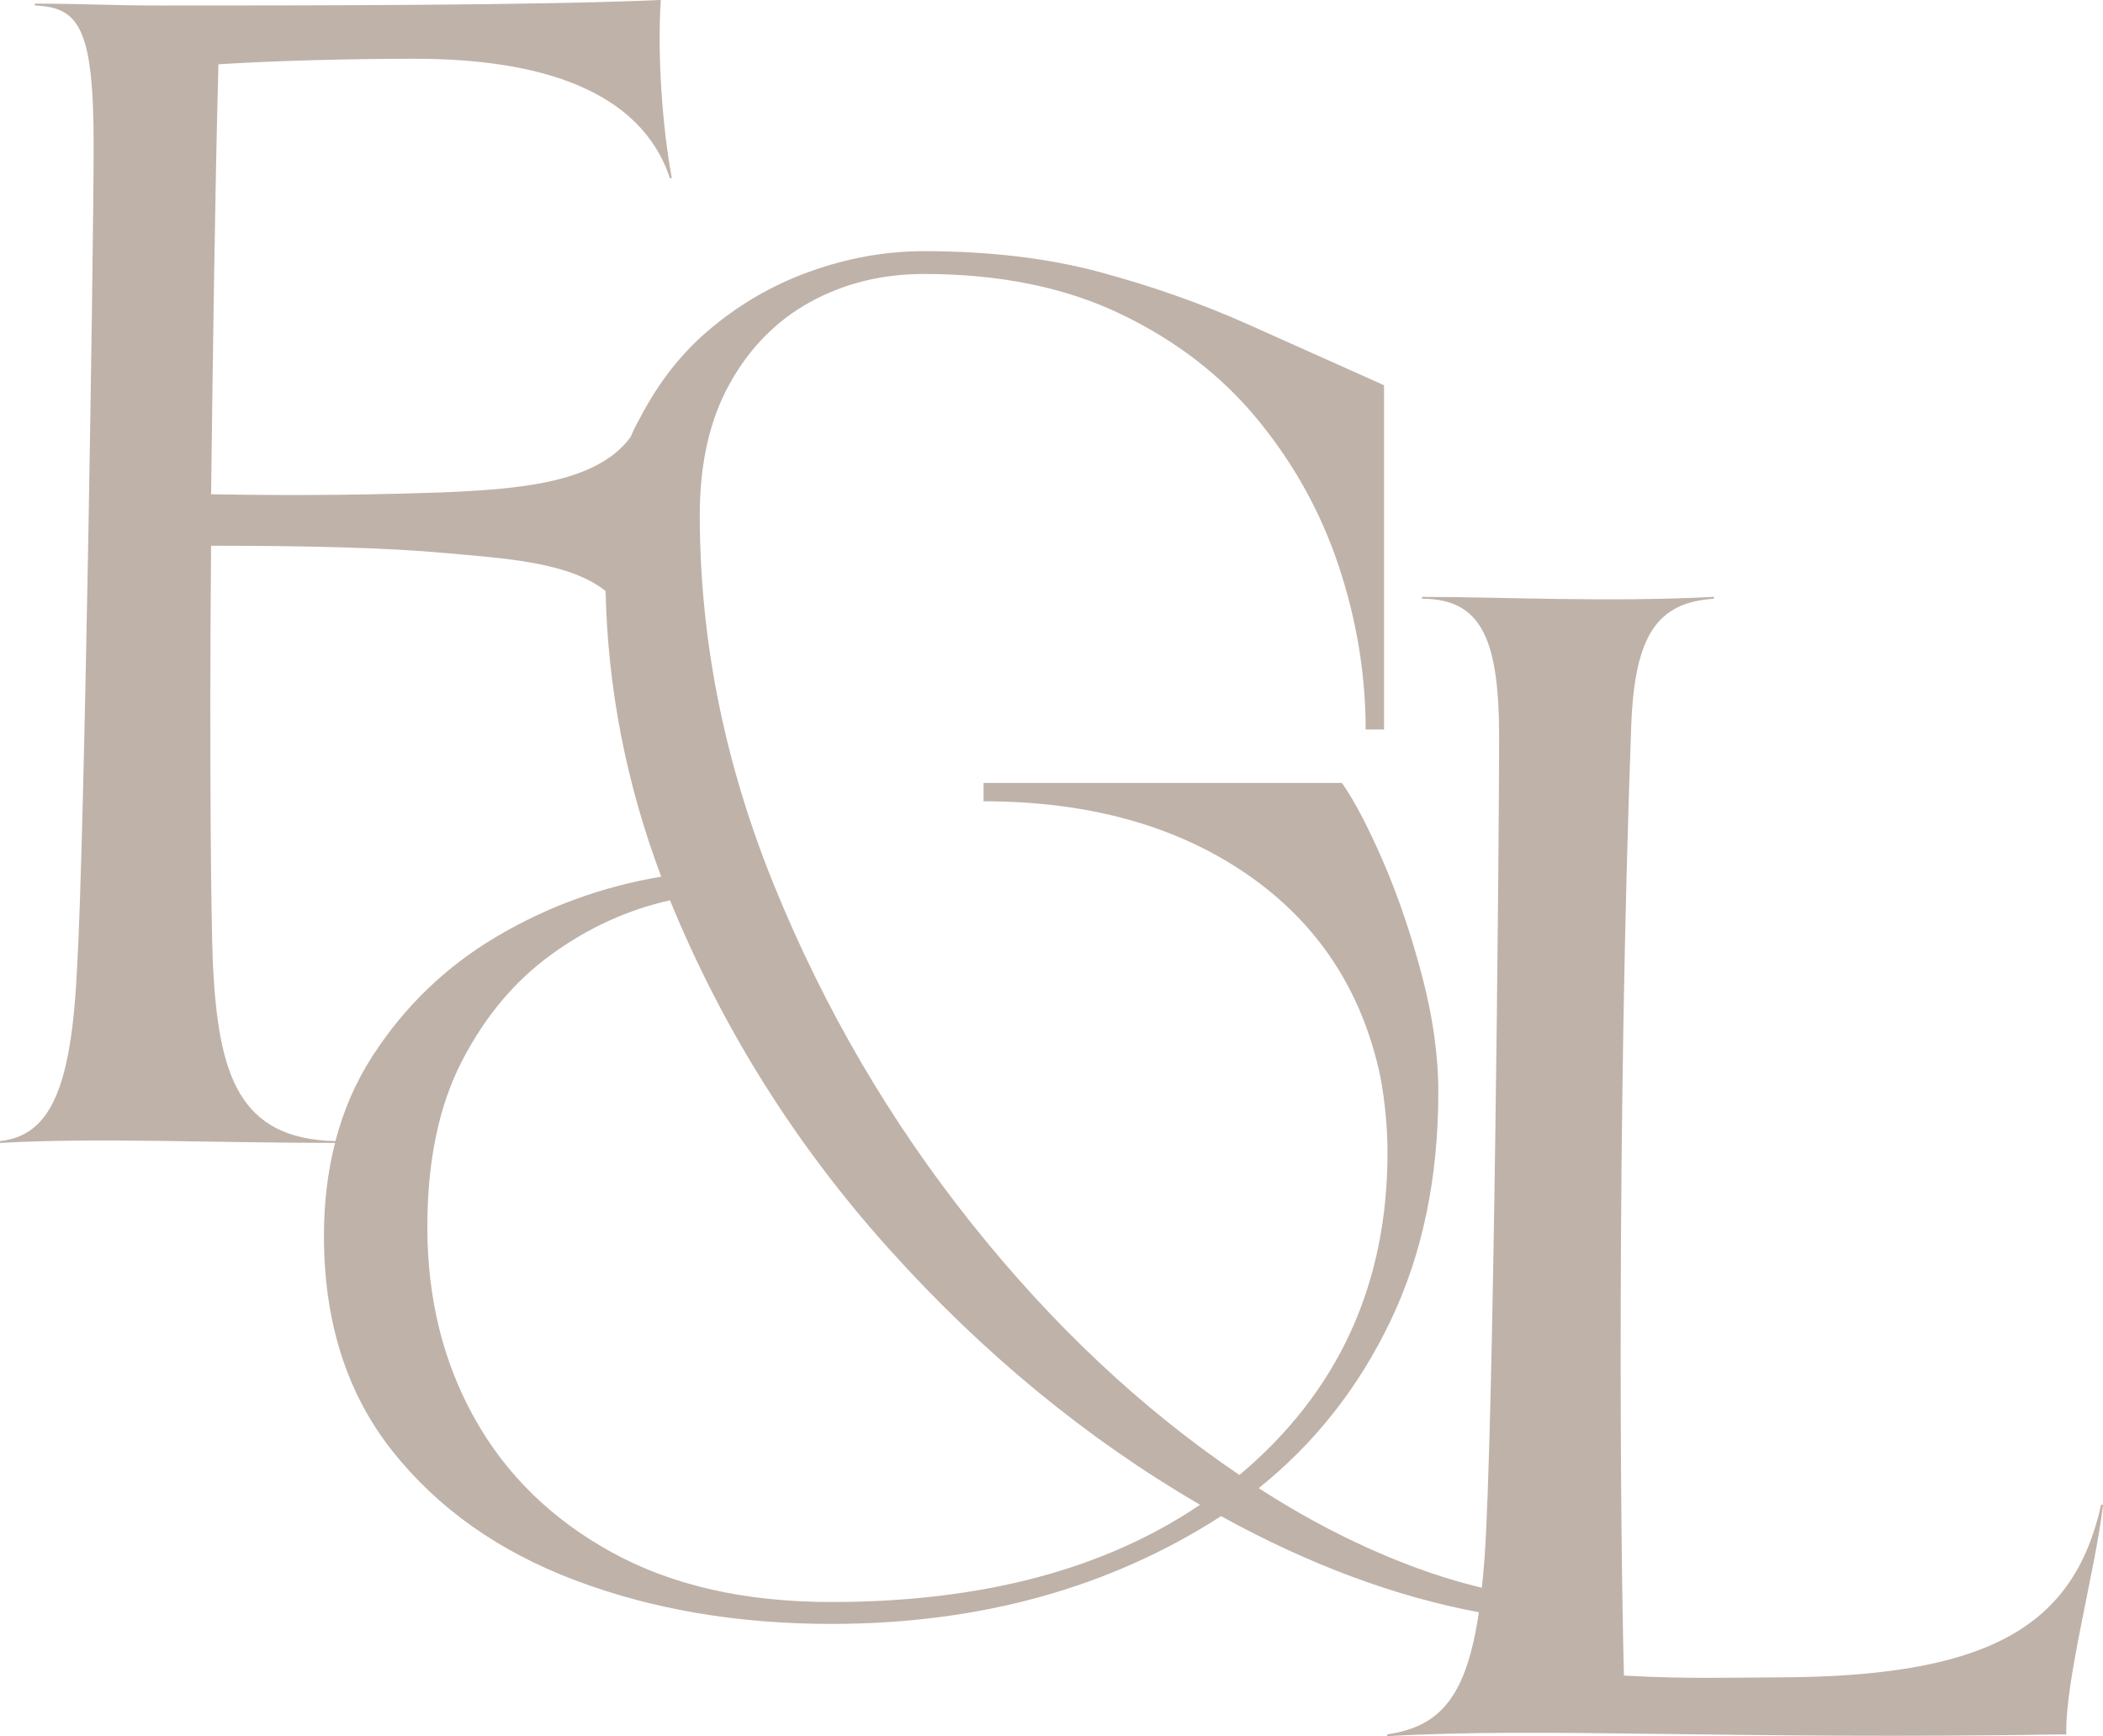
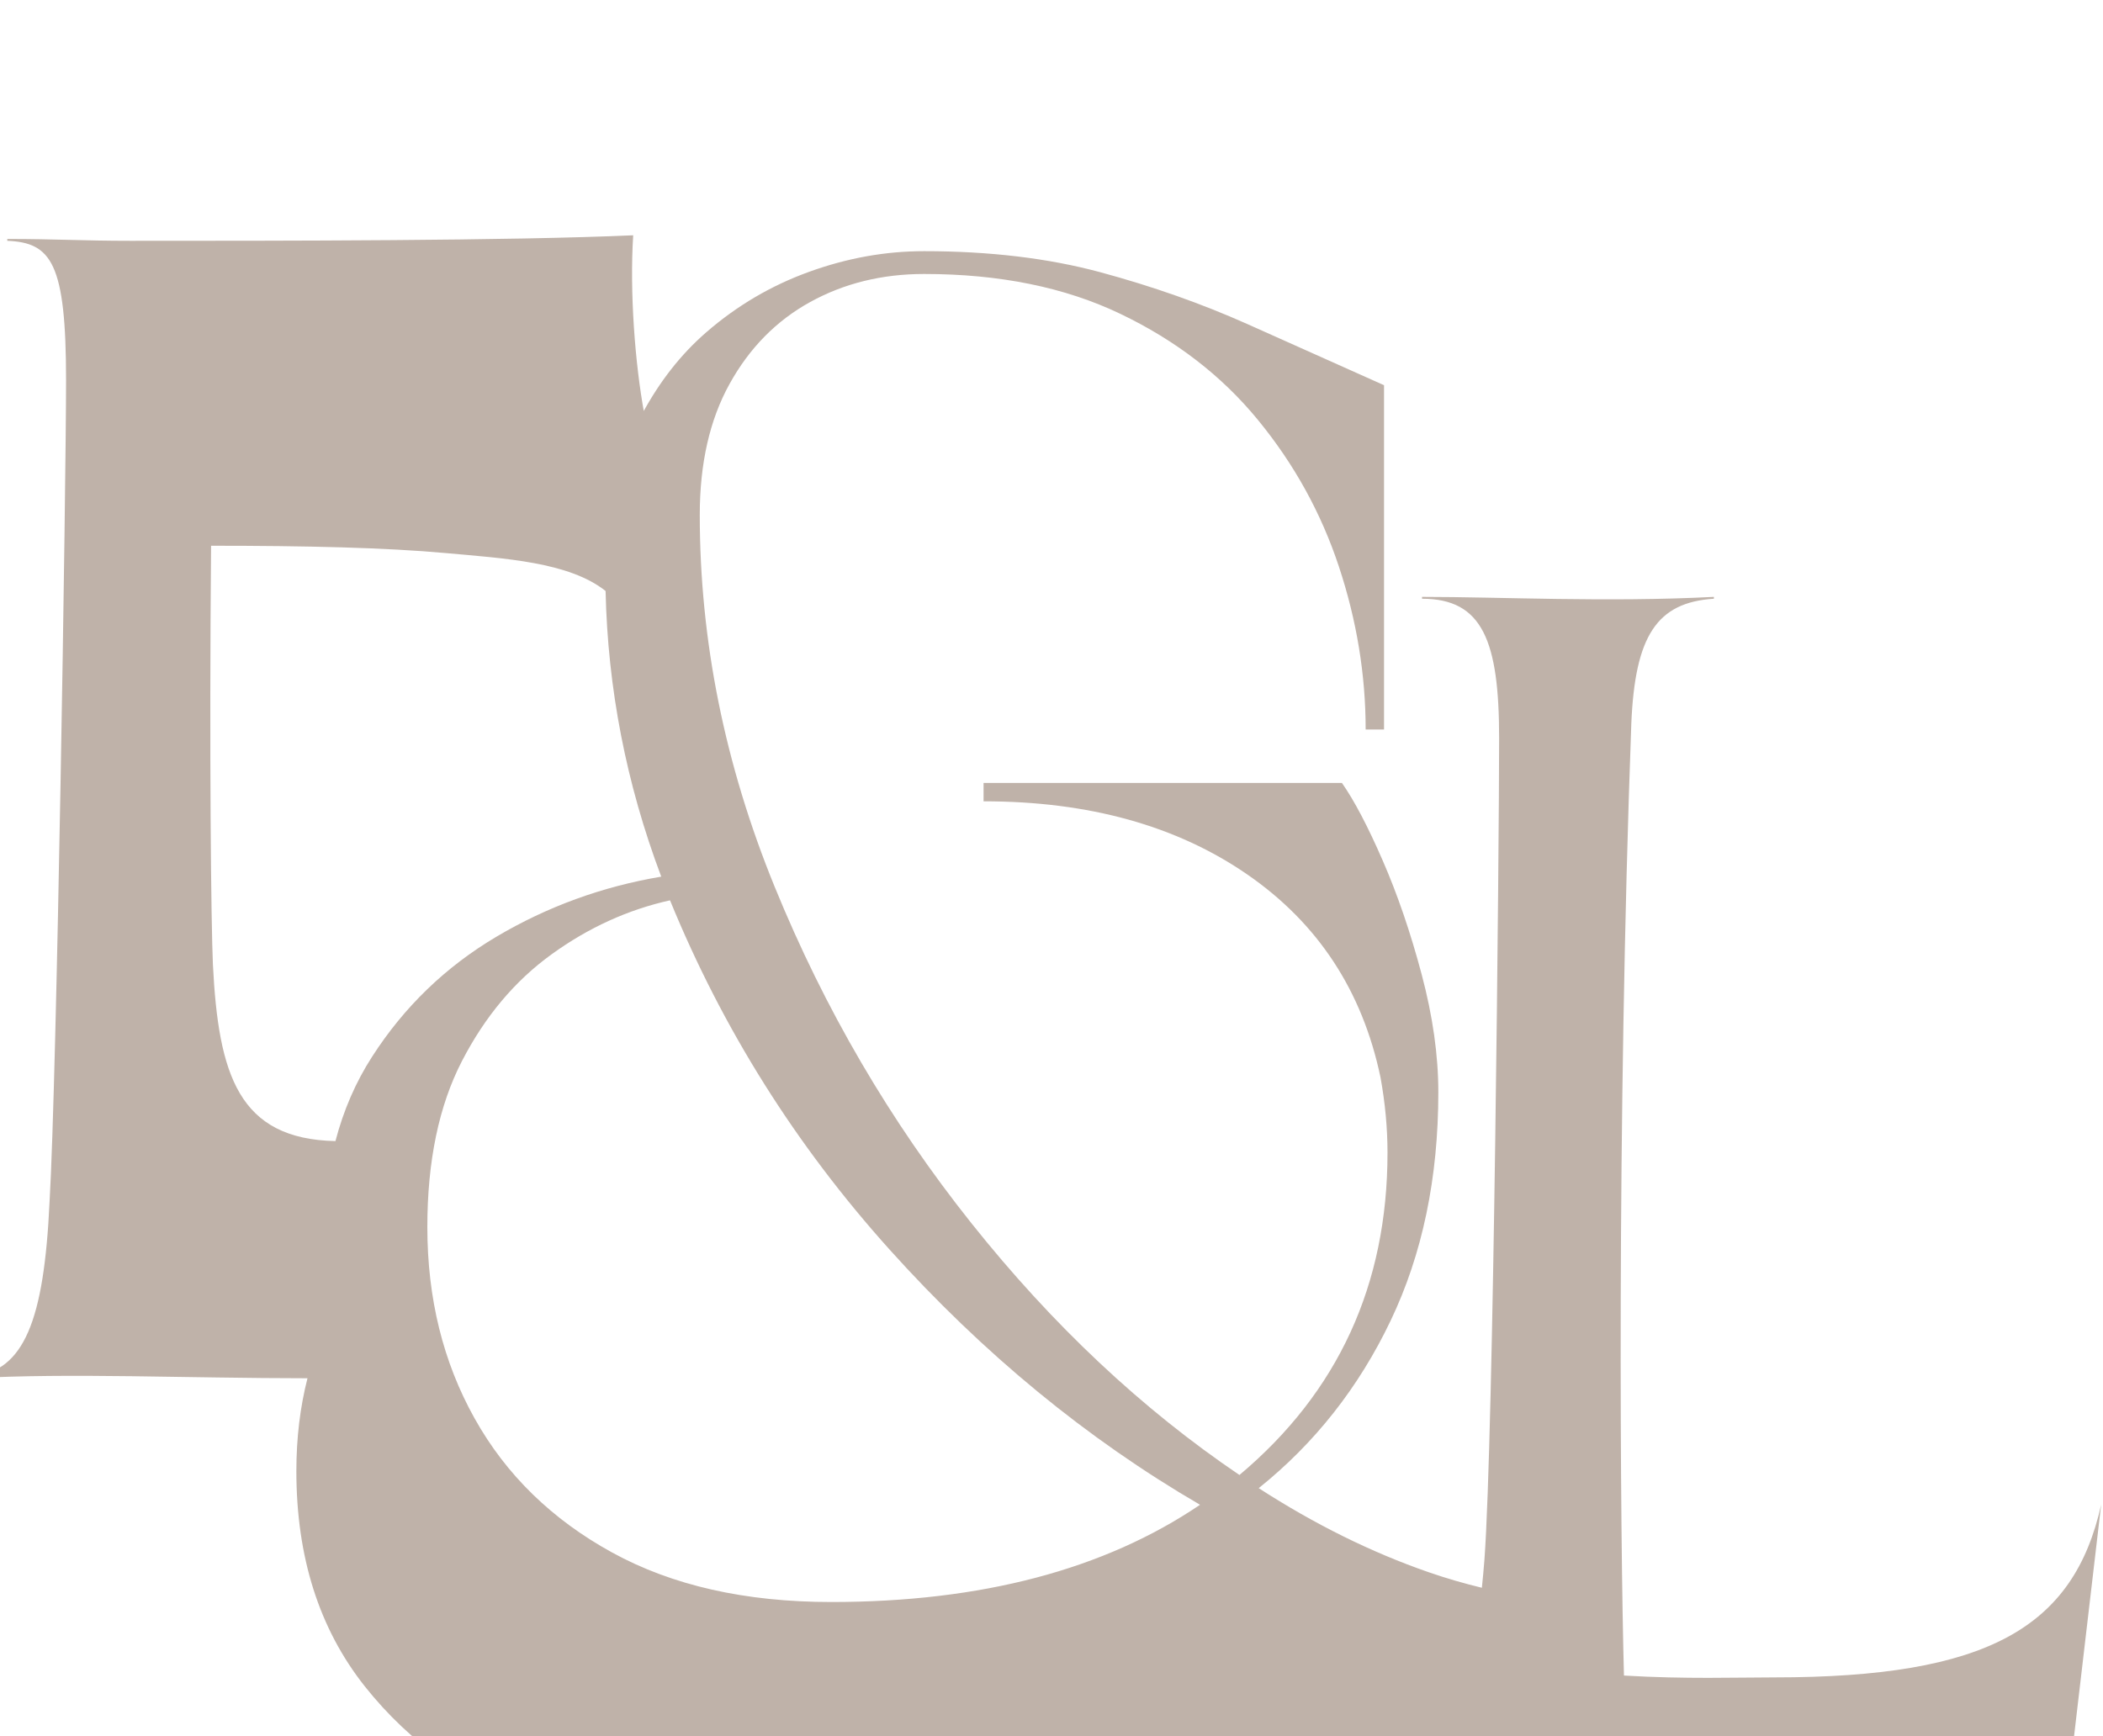
<svg xmlns="http://www.w3.org/2000/svg" id="Ebene_1" data-name="Ebene 1" viewBox="0 0 503.23 415.51">
  <defs>
    <style>
      .cls-1 {
        fill: #bfb2a9;
      }
    </style>
  </defs>
-   <path class="cls-1" d="M502.79,360.1c-6.59,29.46-27.23,41.34-78.18,41.34-9.22,0-21.08.44-36.01-.44-.88-32.55-1.76-131.93,1.76-227.8.88-21.11,6.15-29.03,19.76-29.91v-.44c-25.91,1.32-50.51,0-69.84,0v.44c14.5,0,18.45,10.12,18.45,33.42,0,24.63-1.32,167.11-3.52,196.58-.18,2.37-.39,4.57-.61,6.7-4.22-1.02-8.46-2.24-12.73-3.72-13.7-4.75-27.26-11.46-40.67-20.12,13.42-10.76,23.94-24.11,31.55-40.05,7.62-15.93,11.43-34.17,11.43-54.72,0-8.8-1.33-18.2-3.99-28.2-2.66-9.99-5.76-19.08-9.33-27.26-3.56-8.18-6.81-14.36-9.75-18.55h-85.75v4.4c25.16,0,46.19,5.84,63.11,17.51,16.91,11.67,27.53,27.85,31.87,48.54,1.12,6.15,1.68,12.16,1.68,18.03,0,31.59-11.81,57.31-35.43,77.15-23.34-15.79-44.73-35.88-64.15-60.27-19.43-24.39-35.12-51.22-47.07-80.51-11.95-29.28-17.92-58.94-17.92-89,0-12.3,2.37-22.75,7.13-31.34,4.75-8.59,11.18-15.13,19.29-19.6,8.11-4.47,17.19-6.71,27.26-6.71,18.03,0,33.68,3.18,46.96,9.54,13.28,6.36,24.25,14.81,32.91,25.37,8.66,10.55,15.13,22.26,19.39,35.12,4.26,12.86,6.4,25.86,6.4,38.99h4.4v-82.4c-10.9-4.89-21.84-9.78-32.81-14.68-10.97-4.89-22.68-9.01-35.12-12.37-12.44-3.35-26.49-5.03-42.14-5.03-9.23,0-18.38,1.64-27.47,4.93-9.09,3.28-17.3,8.11-24.63,14.47-6.15,5.33-11.2,11.85-15.29,19.43h0s0,.02-.01.03c-.79,1.46-1.6,2.89-2.31,4.44-.17.37-.31.76-.48,1.13-8.26,11.44-28.18,12.54-45.08,13.31-14.05.44-30.74.88-55.34.44.44-33.42.88-69.92,1.76-102.91,14.05-.88,32.06-1.32,47-1.32,29.87,0,54.02,7.48,61.05,28.59h.44c-2.2-11.87-3.51-29.02-2.64-42.66-29.43,1.32-83.89,1.32-120.34,1.32-11.42,0-17.57-.44-29.43-.44v.44c10.54.44,14.06,5.28,14.06,33.42,0,24.63-2.2,167.11-3.95,196.58-1.32,28.59-6.15,40.46-18.45,41.78v.44c23.22-1.31,51.69,0,80.17,0-1.76,6.88-2.66,14.28-2.66,22.23,0,20.55,5.45,37.7,16.35,51.47,10.9,13.77,25.54,24.11,43.92,31.03,18.38,6.92,38.75,10.38,61.12,10.38,35.5,0,66.6-8.6,93.29-25.79,21.11,11.64,41.66,19.24,61.68,23-2.92,19.86-9,27.37-21.93,29.22v.44c37.77-2.2,81.7.88,162.51-.44-.44-12.31,7.03-39.58,8.78-54.97h-.44ZM89.04,252.89c-3.94,6.11-6.85,12.85-8.77,20.2-23.18-.49-28-15.87-29.32-42.21-.44-9.68-.88-50.58-.44-100.27,22.84,0,41.73.44,56.22,1.76,13.94,1.27,29.44,2.11,38.18,9.07.52,23.28,4.92,46.07,13.32,68.36-14.12,2.38-27.26,7.17-39.41,14.36-12.16,7.2-22.09,16.77-29.77,28.72ZM198.9,383.4c-20.55,0-38.02-3.94-52.41-11.84-14.4-7.9-25.37-18.59-32.91-32.08-7.55-13.48-11.32-28.75-11.32-45.81,0-15.79,2.76-29.04,8.28-39.73,5.52-10.69,12.68-19.22,21.49-25.58,8.8-6.36,18.24-10.66,28.3-12.89,12.58,30.75,30.08,58.6,52.51,83.55,22.43,24.95,47.21,45.32,74.32,61.11-22.92,15.51-52.34,23.27-88.26,23.27Z" />
+   <path class="cls-1" d="M502.79,360.1c-6.59,29.46-27.23,41.34-78.18,41.34-9.22,0-21.08.44-36.01-.44-.88-32.55-1.76-131.93,1.76-227.8.88-21.11,6.15-29.03,19.76-29.91v-.44c-25.91,1.32-50.51,0-69.84,0v.44c14.5,0,18.45,10.12,18.45,33.42,0,24.63-1.32,167.11-3.52,196.58-.18,2.37-.39,4.57-.61,6.7-4.22-1.02-8.46-2.24-12.73-3.72-13.7-4.75-27.26-11.46-40.67-20.12,13.42-10.76,23.94-24.11,31.55-40.05,7.62-15.93,11.43-34.17,11.43-54.72,0-8.8-1.33-18.2-3.99-28.2-2.66-9.99-5.76-19.08-9.33-27.26-3.56-8.18-6.81-14.36-9.75-18.55h-85.75v4.4c25.16,0,46.19,5.84,63.11,17.51,16.91,11.67,27.53,27.85,31.87,48.54,1.12,6.15,1.68,12.16,1.68,18.03,0,31.59-11.81,57.31-35.43,77.15-23.34-15.79-44.73-35.88-64.15-60.27-19.43-24.39-35.12-51.22-47.07-80.51-11.95-29.28-17.92-58.94-17.92-89,0-12.3,2.37-22.75,7.13-31.34,4.75-8.59,11.18-15.13,19.29-19.6,8.11-4.47,17.19-6.71,27.26-6.71,18.03,0,33.68,3.18,46.96,9.54,13.28,6.36,24.25,14.81,32.91,25.37,8.66,10.55,15.13,22.26,19.39,35.12,4.26,12.86,6.4,25.86,6.4,38.99h4.4v-82.4c-10.9-4.89-21.84-9.78-32.81-14.68-10.97-4.89-22.68-9.01-35.12-12.37-12.44-3.35-26.49-5.03-42.14-5.03-9.23,0-18.38,1.64-27.47,4.93-9.09,3.28-17.3,8.11-24.63,14.47-6.15,5.33-11.2,11.85-15.29,19.43h0s0,.02-.01.03h.44c-2.2-11.87-3.51-29.02-2.64-42.66-29.43,1.32-83.89,1.32-120.34,1.32-11.42,0-17.57-.44-29.43-.44v.44c10.54.44,14.06,5.28,14.06,33.42,0,24.63-2.2,167.11-3.95,196.58-1.32,28.59-6.15,40.46-18.45,41.78v.44c23.22-1.31,51.69,0,80.17,0-1.76,6.88-2.66,14.28-2.66,22.23,0,20.55,5.45,37.7,16.35,51.47,10.9,13.77,25.54,24.11,43.92,31.03,18.38,6.92,38.75,10.38,61.12,10.38,35.5,0,66.6-8.6,93.29-25.79,21.11,11.64,41.66,19.24,61.68,23-2.92,19.86-9,27.37-21.93,29.22v.44c37.77-2.2,81.7.88,162.51-.44-.44-12.31,7.03-39.58,8.78-54.97h-.44ZM89.04,252.89c-3.94,6.11-6.85,12.85-8.77,20.2-23.18-.49-28-15.87-29.32-42.21-.44-9.68-.88-50.58-.44-100.27,22.84,0,41.73.44,56.22,1.76,13.94,1.27,29.44,2.11,38.18,9.07.52,23.28,4.92,46.07,13.32,68.36-14.12,2.38-27.26,7.17-39.41,14.36-12.16,7.2-22.09,16.77-29.77,28.72ZM198.9,383.4c-20.55,0-38.02-3.94-52.41-11.84-14.4-7.9-25.37-18.59-32.91-32.08-7.55-13.48-11.32-28.75-11.32-45.81,0-15.79,2.76-29.04,8.28-39.73,5.52-10.69,12.68-19.22,21.49-25.58,8.8-6.36,18.24-10.66,28.3-12.89,12.58,30.75,30.08,58.6,52.51,83.55,22.43,24.95,47.21,45.32,74.32,61.11-22.92,15.51-52.34,23.27-88.26,23.27Z" />
</svg>